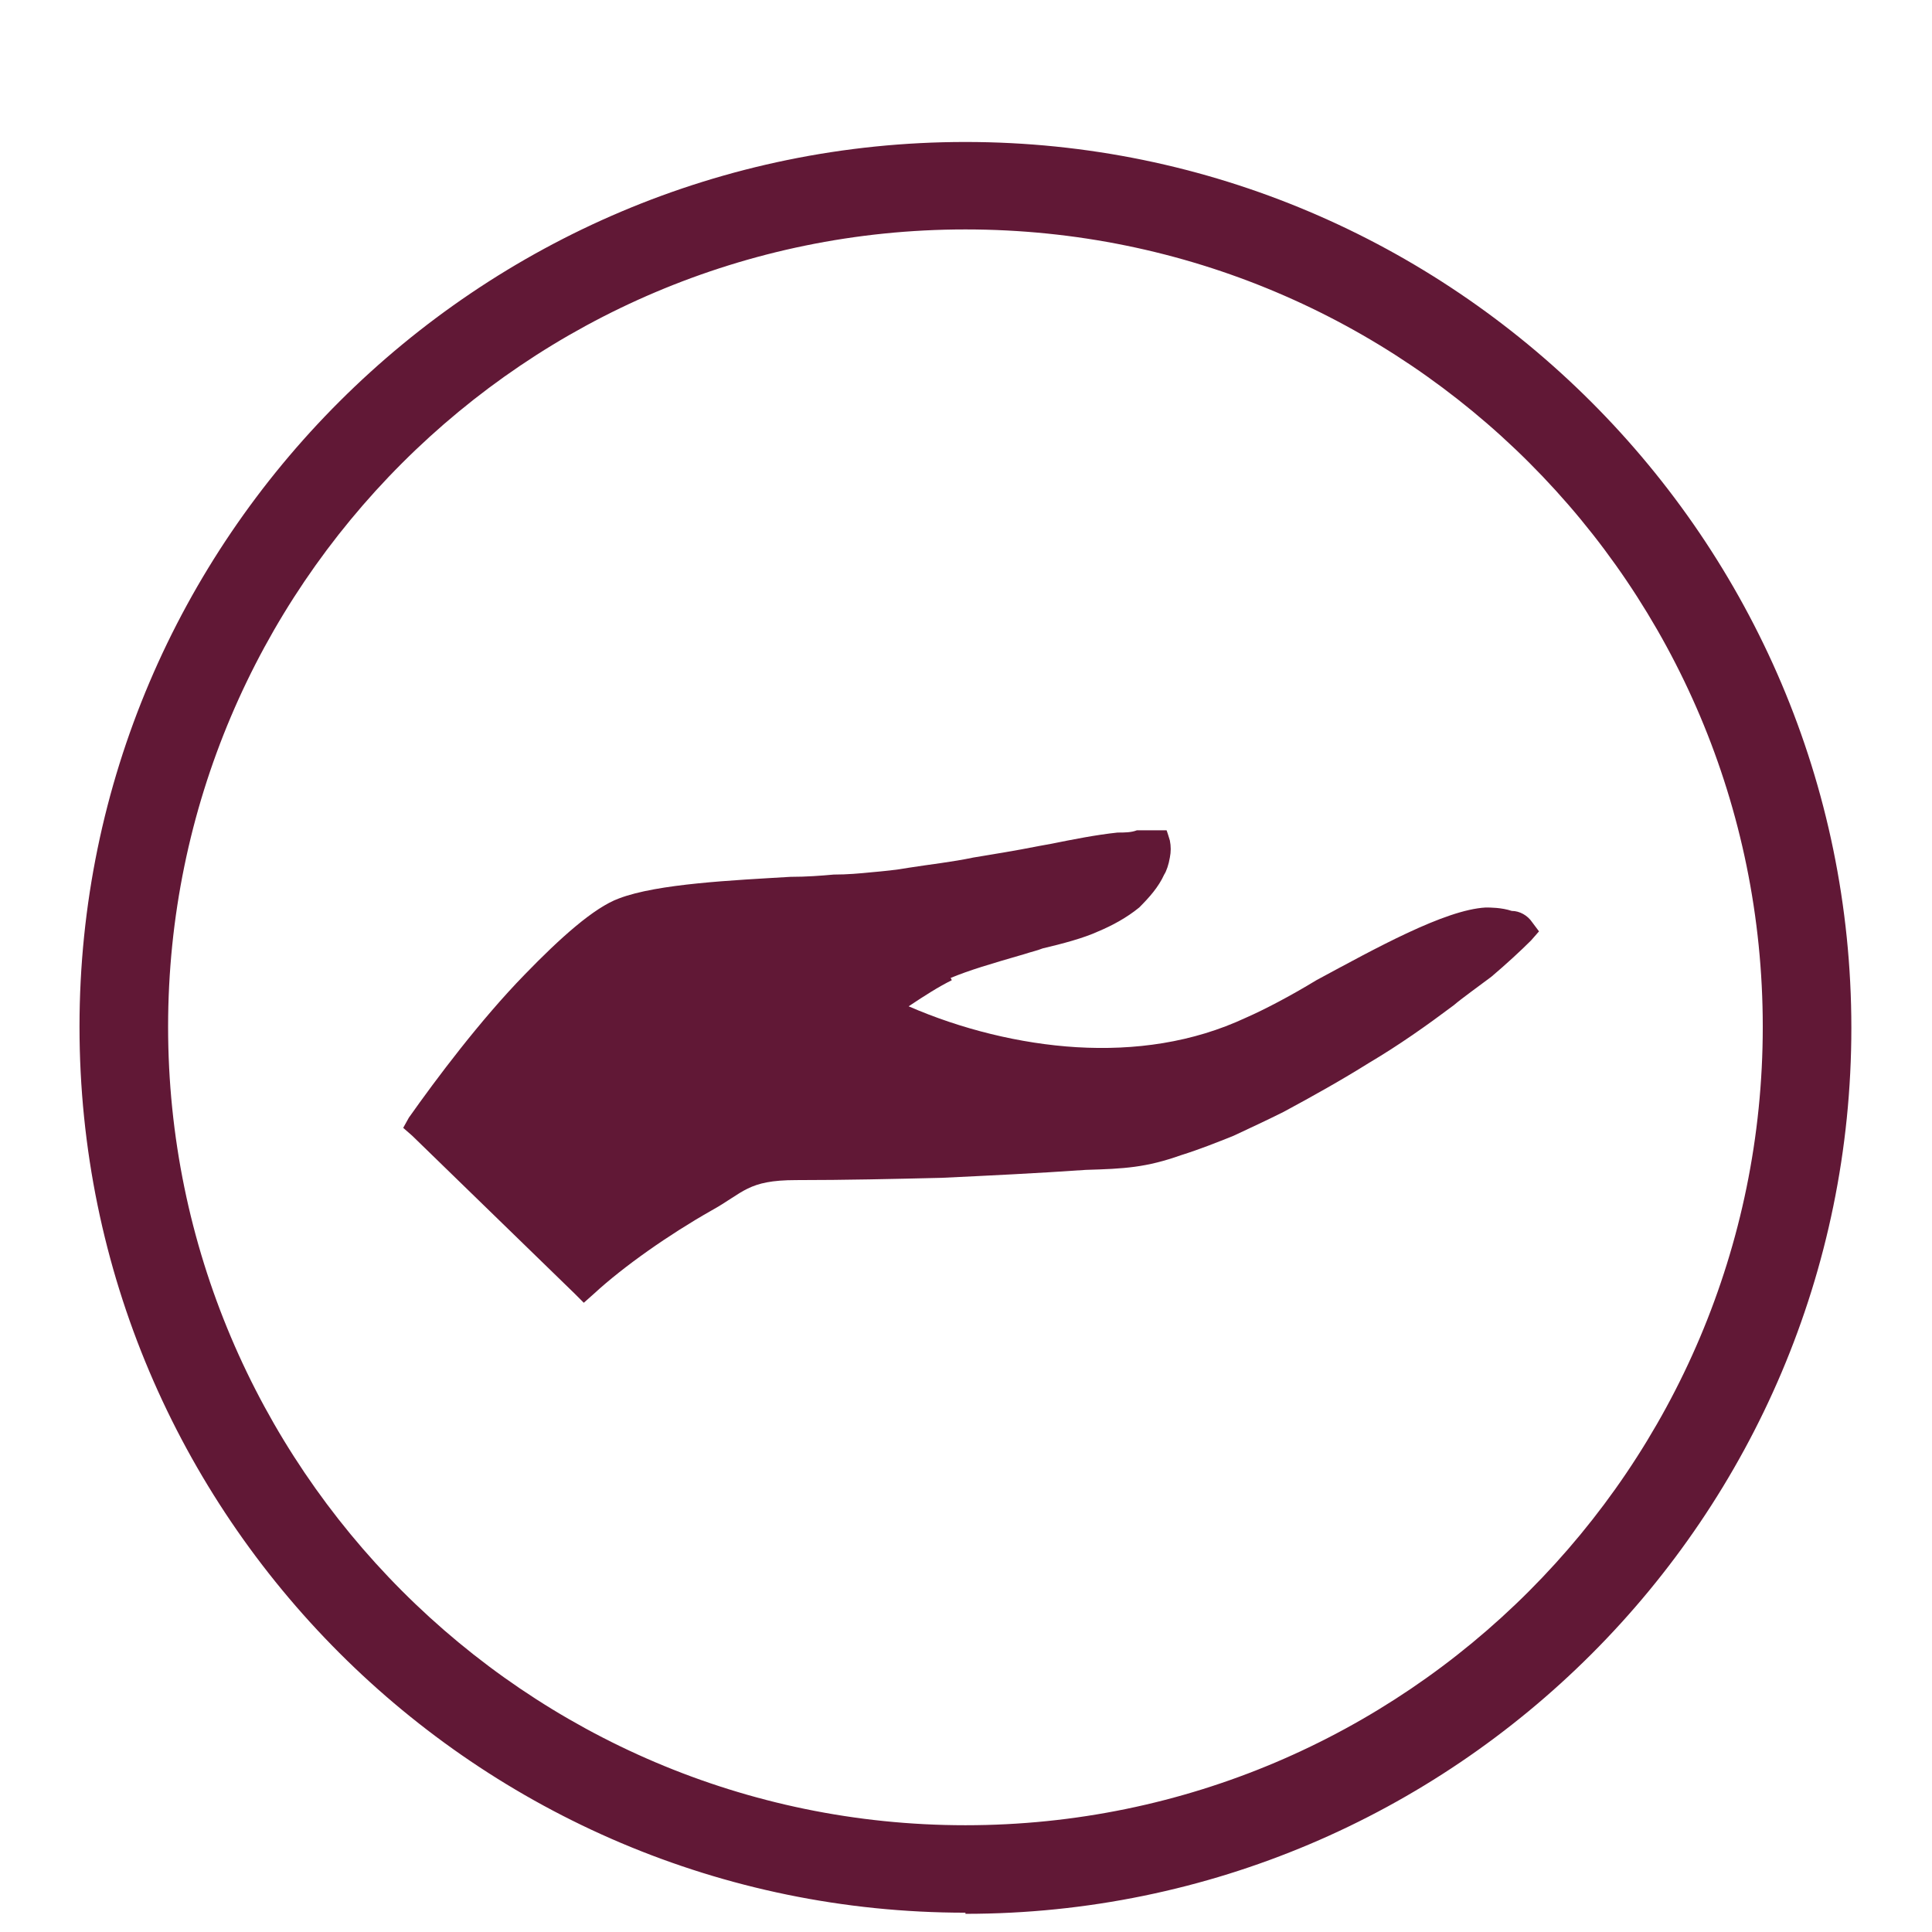
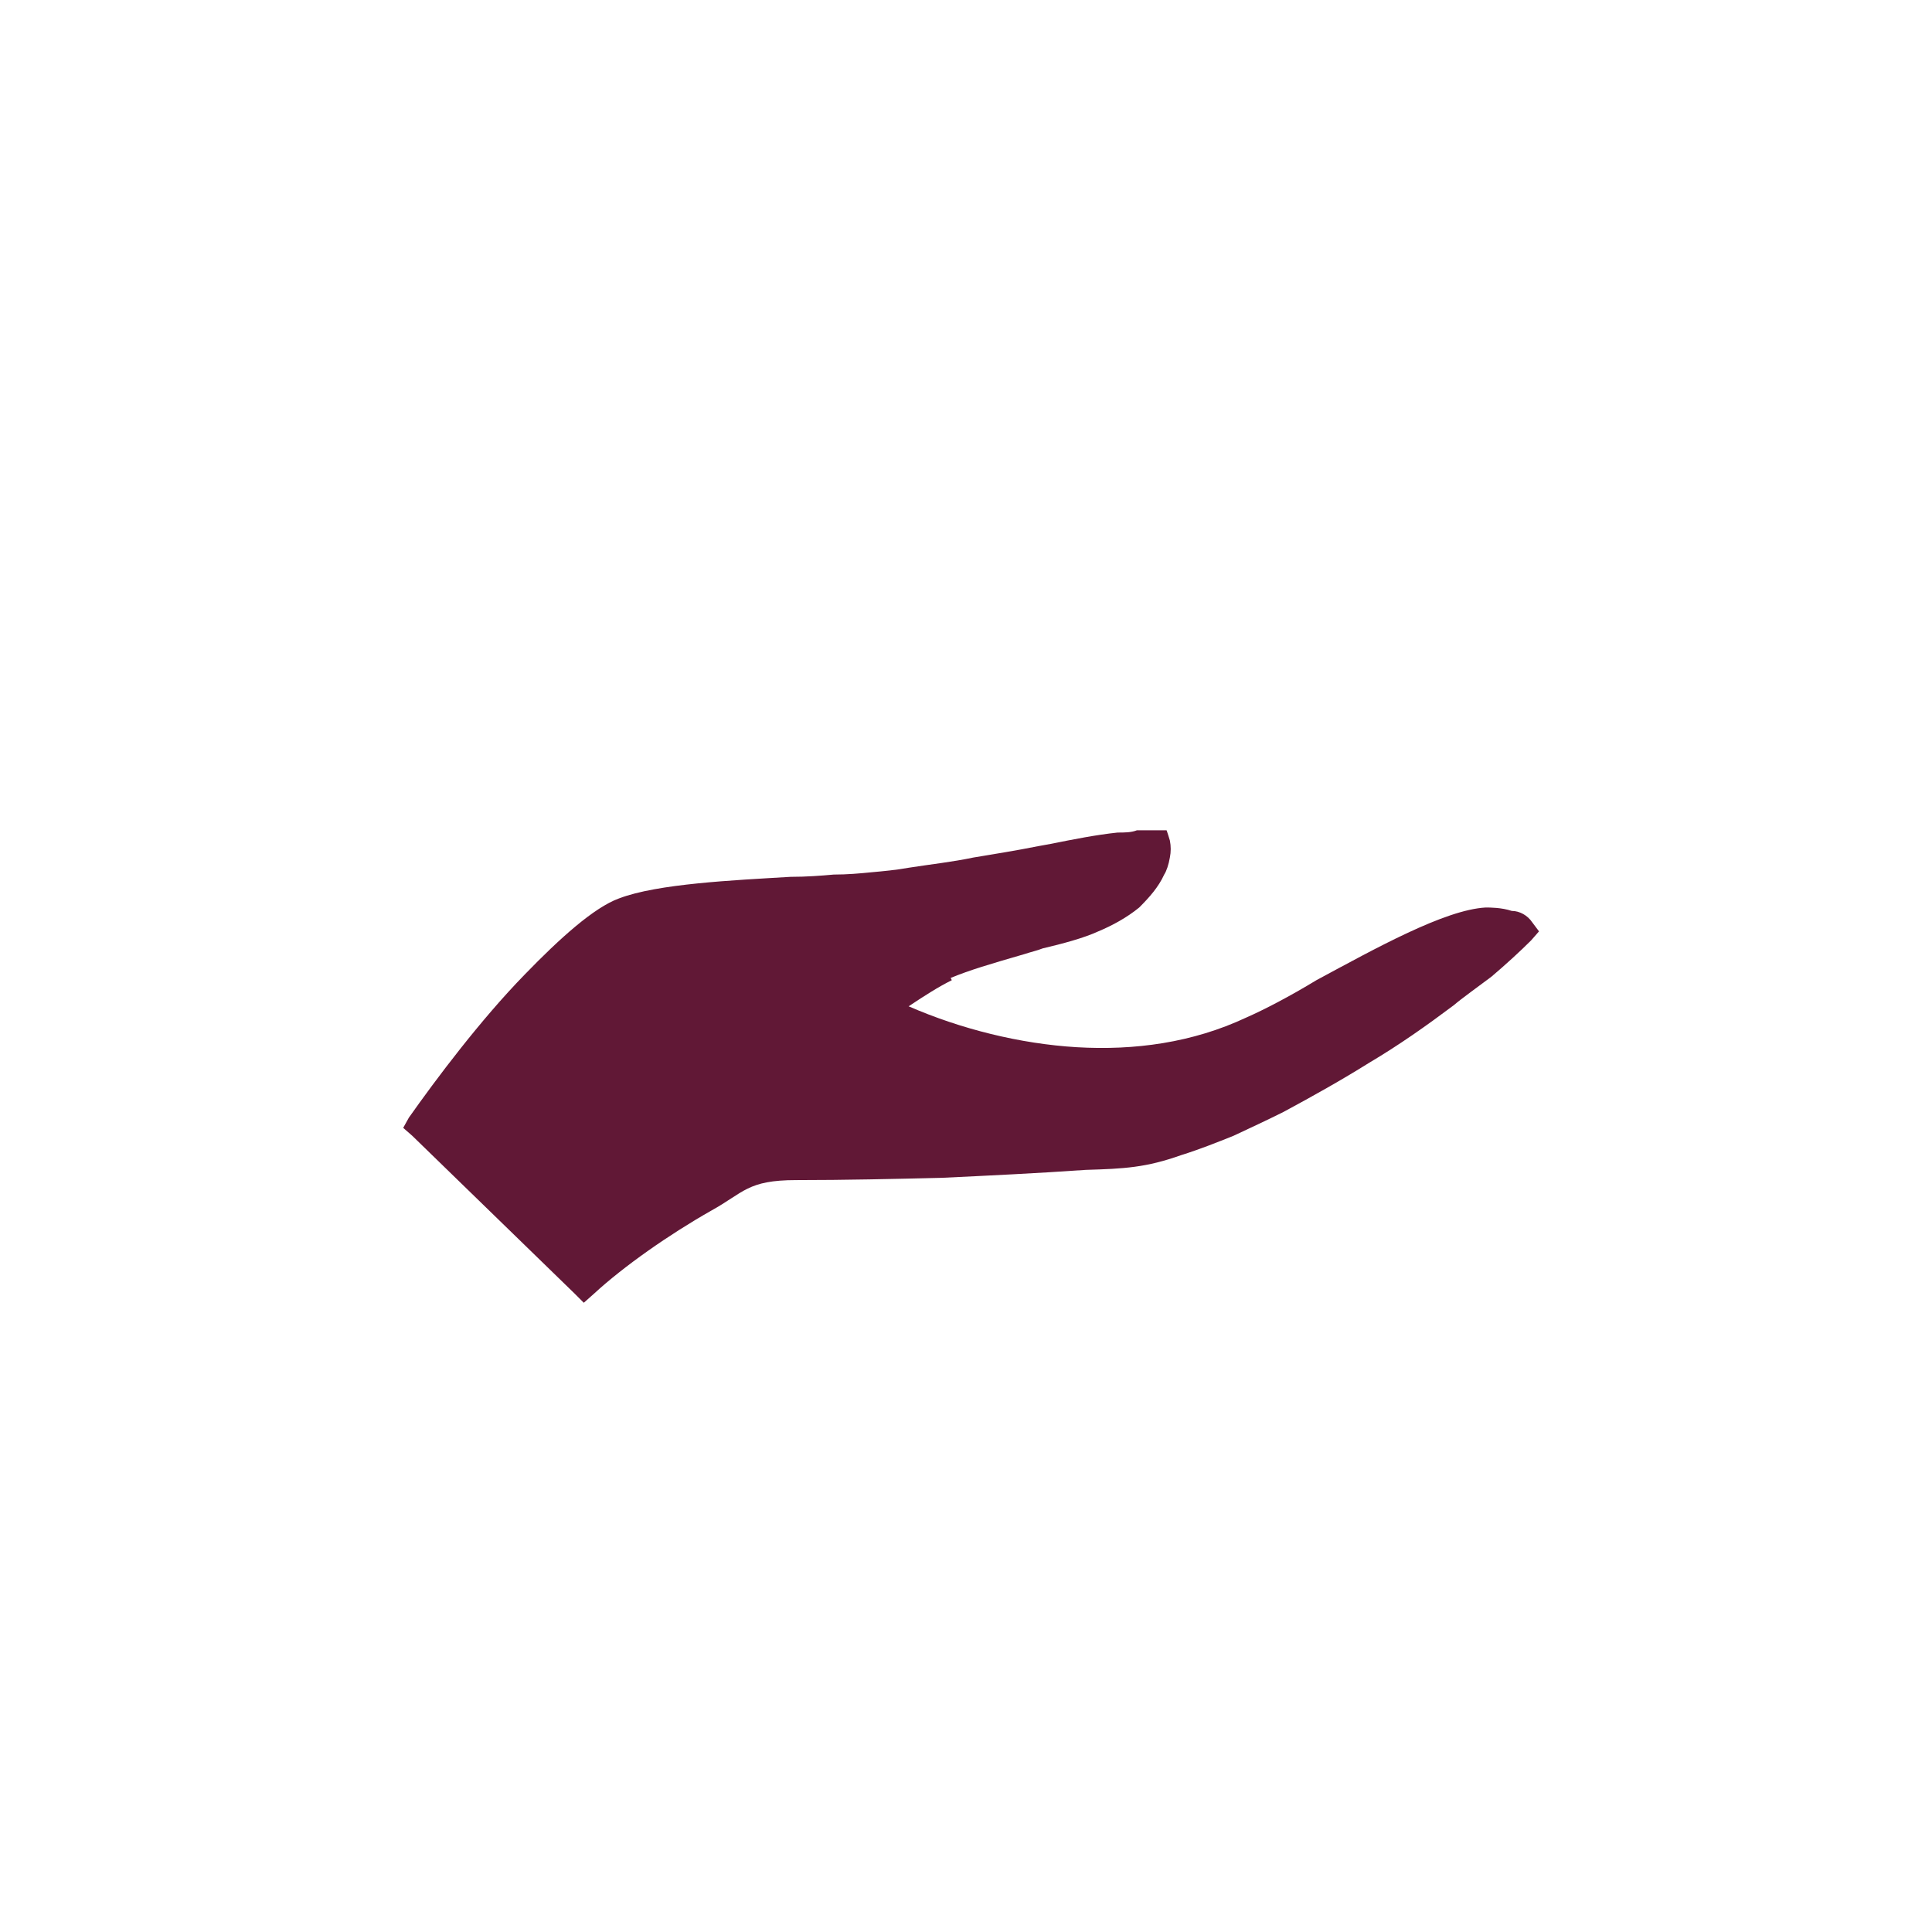
<svg xmlns="http://www.w3.org/2000/svg" id="Ebene_1" version="1.1" viewBox="0 0 170.1 170.1">
  <defs>
    <style>
      .st0 {
        fill-rule: evenodd;
      }

      .st0, .st1 {
        fill: #611836;
      }
    </style>
  </defs>
-   <path class="st1" d="M85,168.4c-43,0-78-35-78-78S42.1,12.5,85,12.5s78,35,78,78-35,78-78,78ZM85,20.2c-38.7,0-70.2,31.5-70.2,70.2s31.5,70.3,70.2,70.3,70.2-31.5,70.2-70.3S123.8,20.2,85,20.2Z" />
  <path class="st0" d="M83.8,86.3c-1.2.6-2.3,1.3-3.8,2.3,4.6,2,9.8,3.3,14.8,3.6,5.1.3,10.2-.4,14.9-2.6,1.6-.7,3.9-1.9,6.2-3.3,5.2-2.8,11.3-6.2,14.9-6.4.4,0,1.4,0,2.3.3.7,0,1.4.4,1.8,1l.6.8-.7.8c-.9.9-2.2,2.1-3.5,3.2-1.2.9-2.6,1.9-3.3,2.5-2.4,1.8-4.8,3.5-7.5,5.1-2.4,1.5-4.9,2.9-7.5,4.3-1.4.7-2.9,1.4-4.4,2.1-1.5.6-3,1.2-4.6,1.7-3.1,1.1-5,1.2-8.4,1.3h0c-4.3.3-8.5.5-12.7.7-4.2.1-8.5.2-12.8.2s-4.6,1.1-7.5,2.7c-3.7,2.1-7.7,4.9-10.3,7.3l-.9.8-.8-.8-14.3-13.9-.8-.7.5-.9c2.4-3.4,6.3-8.6,10.2-12.6,3.1-3.2,6.1-5.9,8.3-6.7,3.4-1.3,10.1-1.6,15.1-1.9,1.4,0,2.7-.1,3.8-.2,1.2,0,2.3-.1,3.3-.2,1.1-.1,2.2-.2,3.3-.4,1.9-.3,3.8-.5,5.7-.9,1.8-.3,3.7-.6,5.7-1l1.1-.2c2-.4,4-.8,5.9-1,.6,0,1.2,0,1.7-.2h2.6c0-.1.3.9.3.9.1.5.1,1,0,1.5-.1.6-.3,1.2-.5,1.5-.5,1.1-1.3,2-2.2,2.9-1.1.9-2.4,1.6-3.6,2.1-1.3.6-3.2,1.1-4.9,1.5-.5.2-1,.3-1.6.5-3.1.9-4.8,1.4-6.5,2.1h0Z" />
</svg>